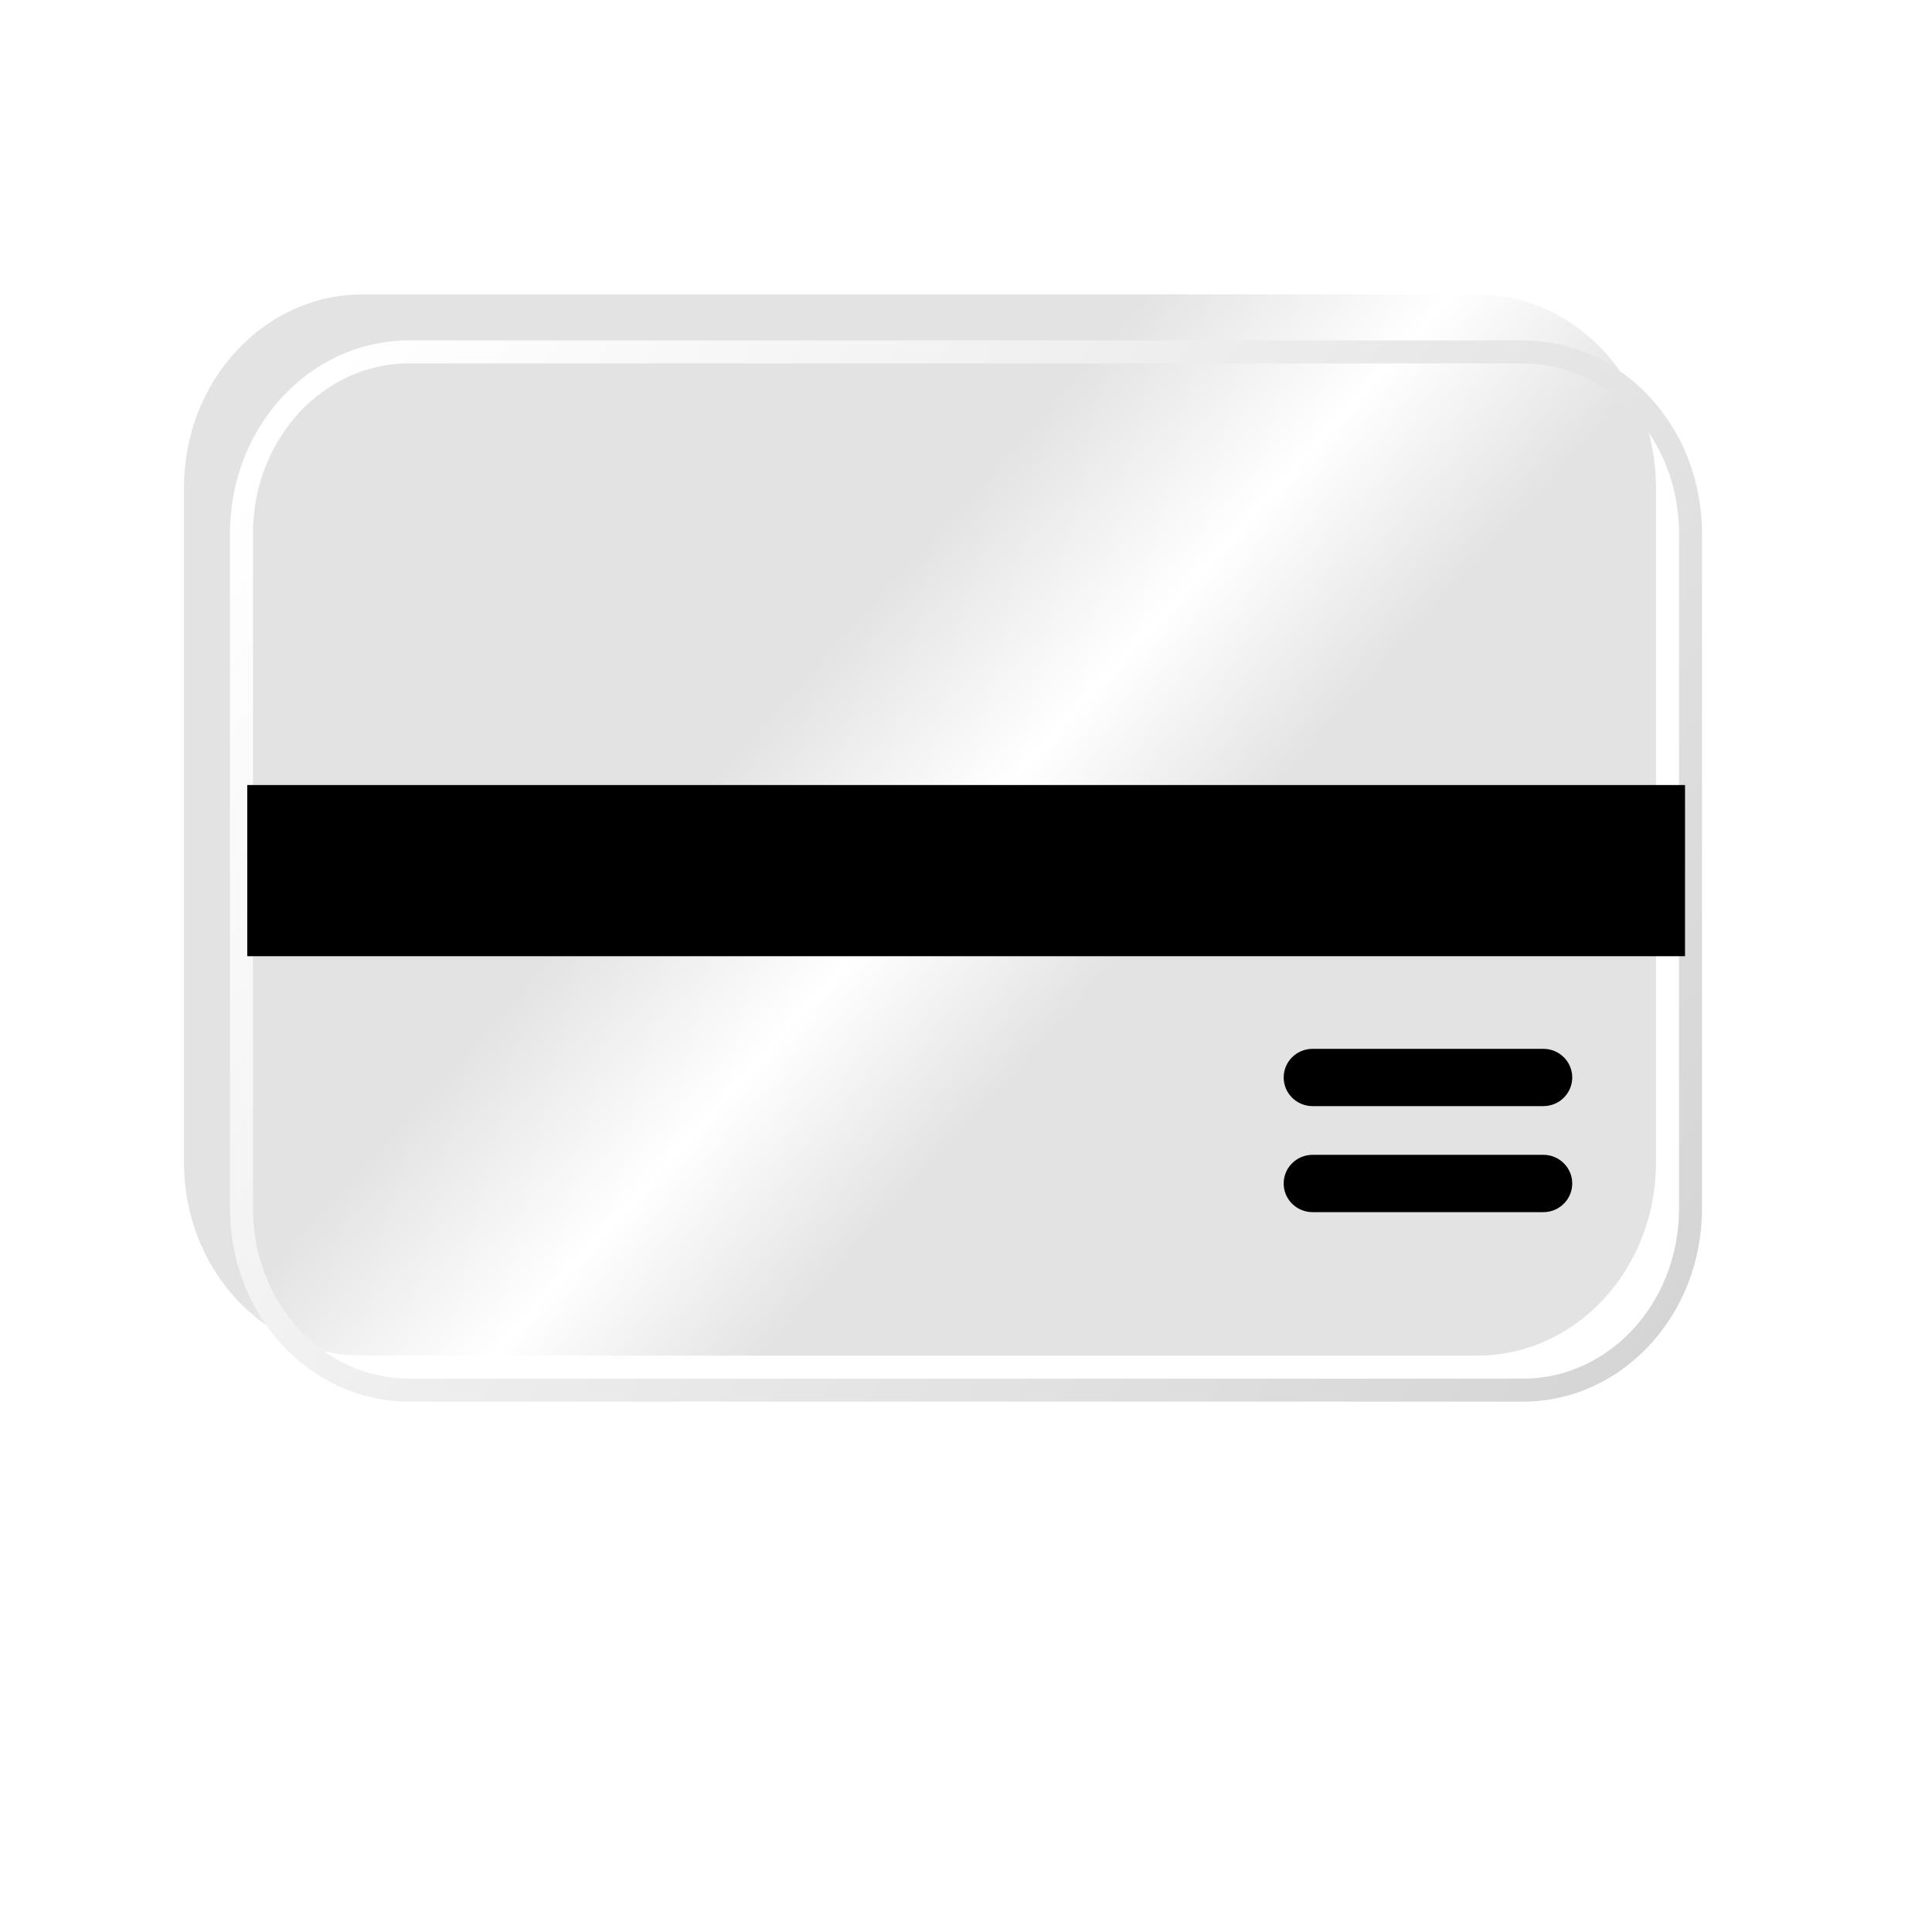
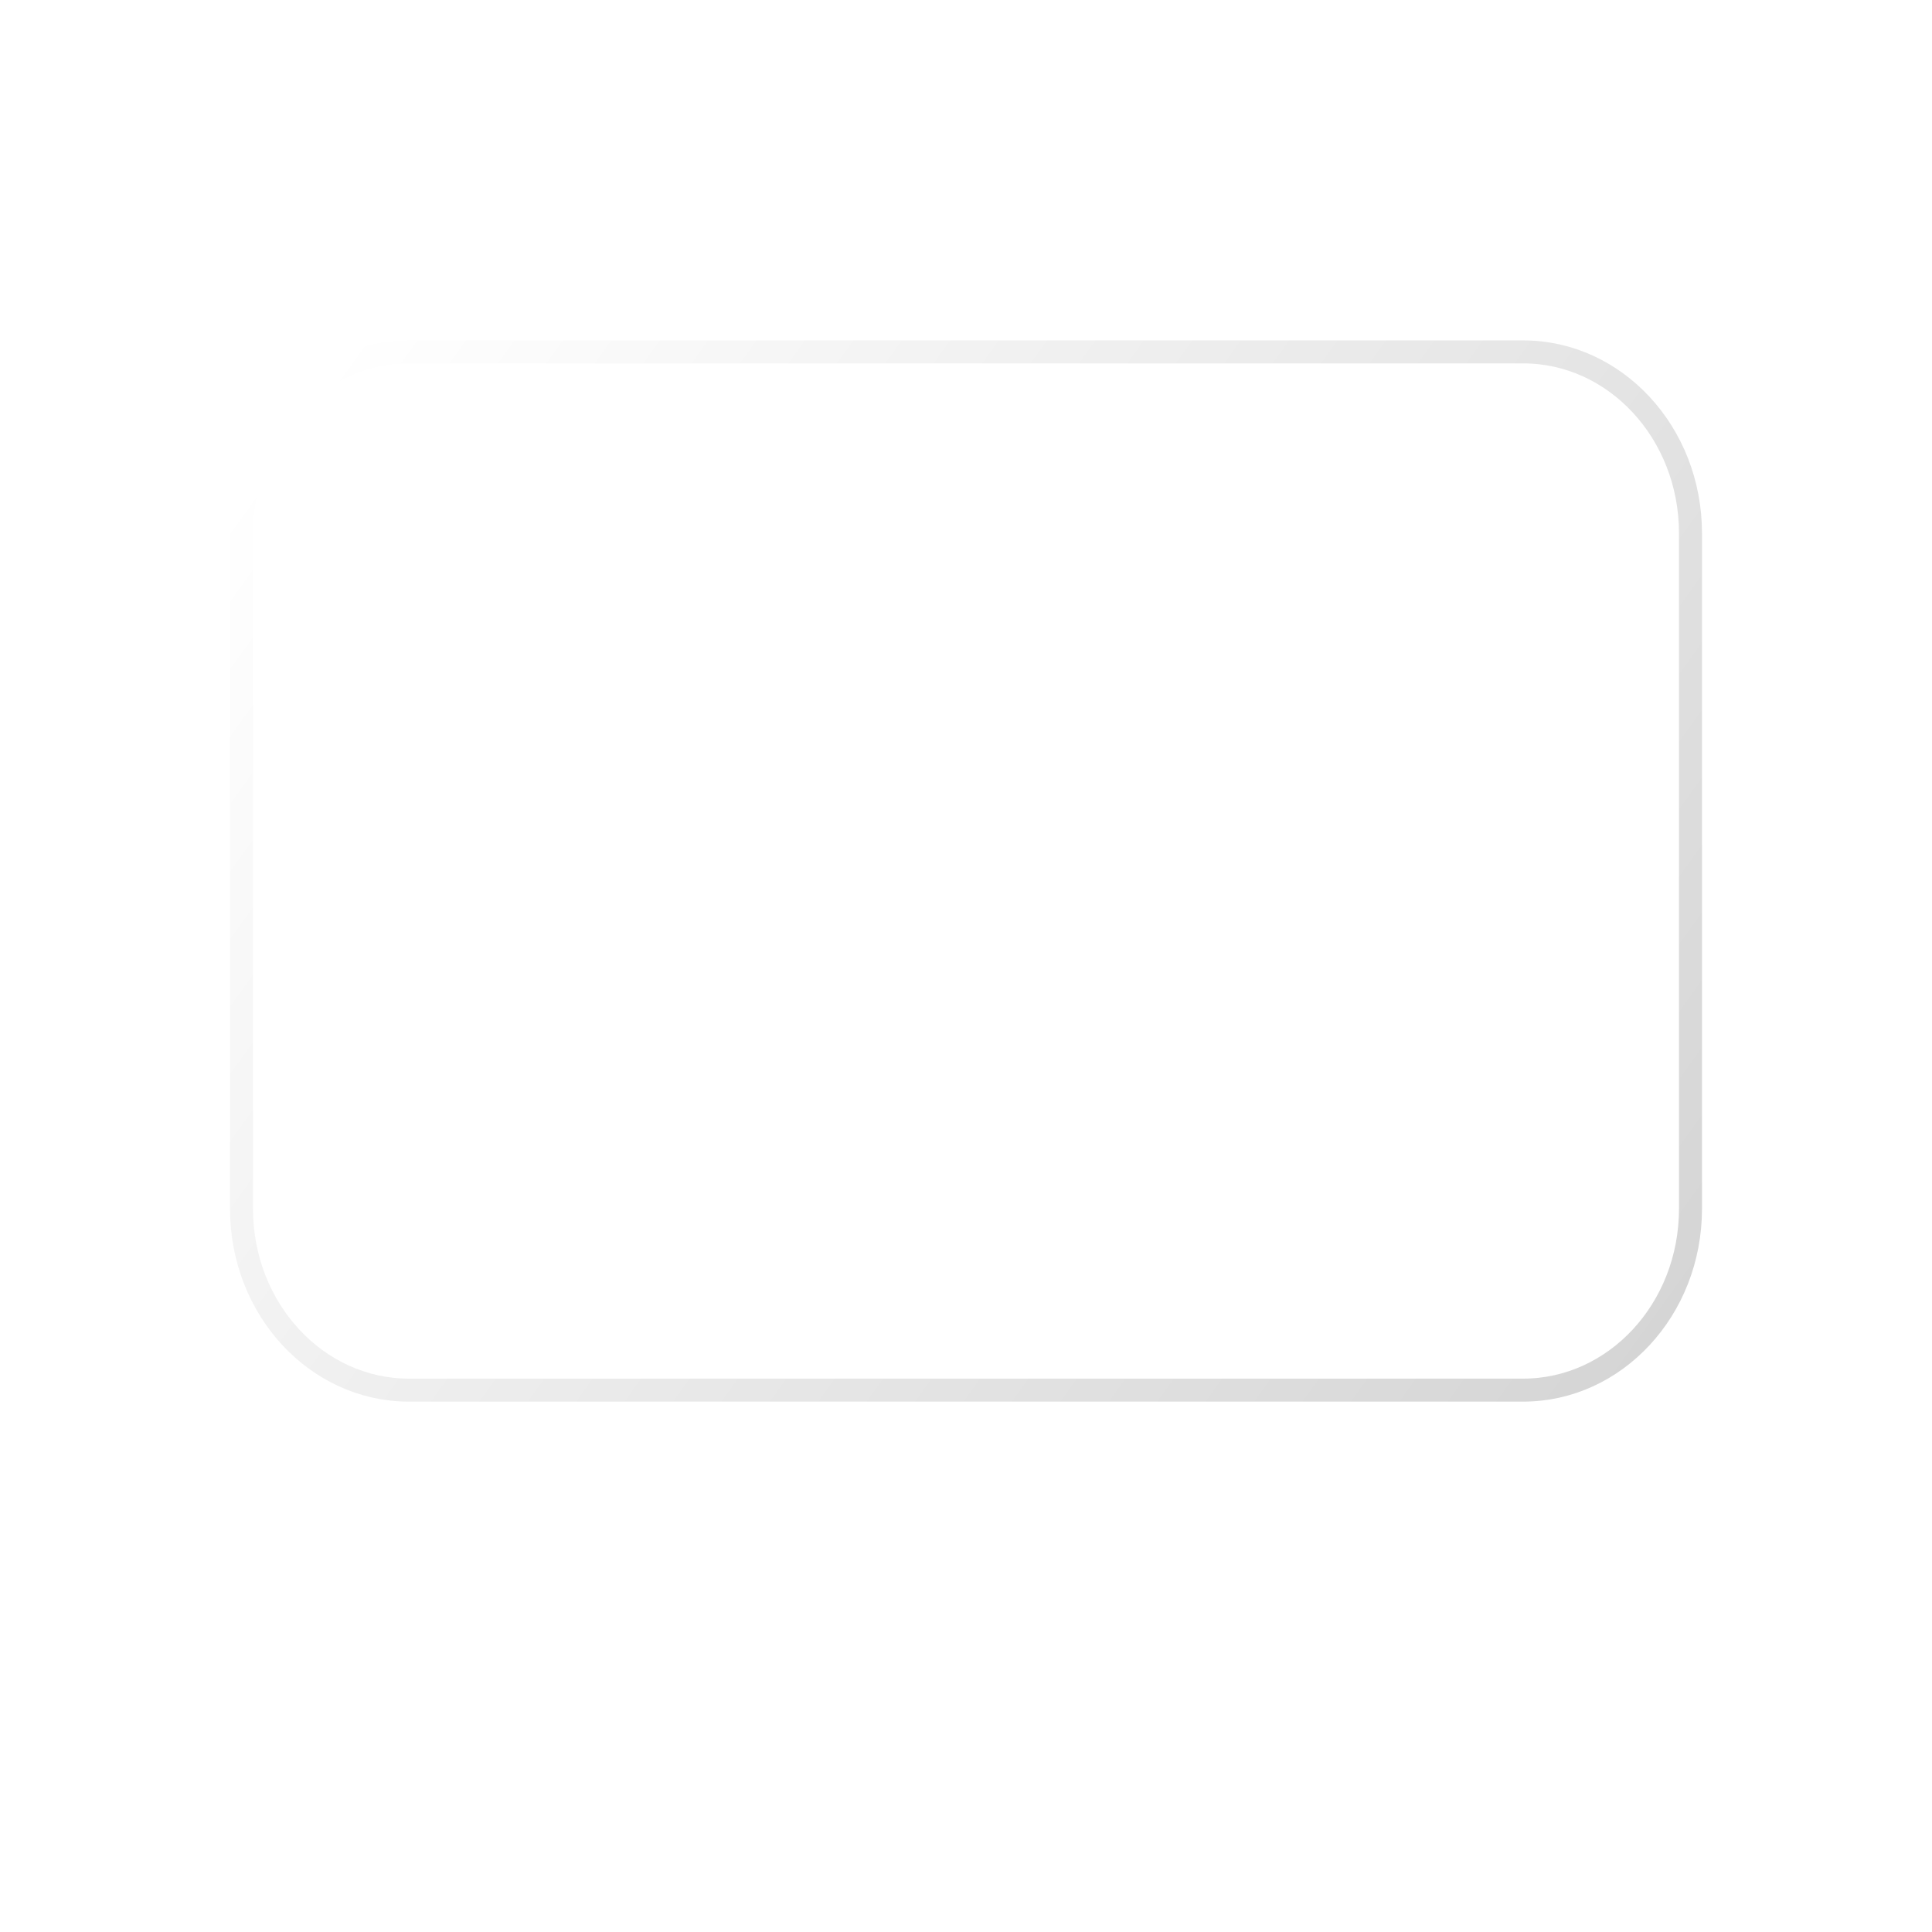
<svg xmlns="http://www.w3.org/2000/svg" width="42" height="42" viewBox="0 0 42 42" fill="none">
  <g filter="url(#filter0_i_27434_30209)">
    <g filter="url(#filter1_i_27434_30209)">
-       <path d="M33.114 9.4H8.886C6.74 9.4 5 11.278 5 13.595V28.276C5 30.592 6.74 32.47 8.886 32.47H33.114C35.26 32.47 37 30.592 37 28.276V13.595C37 11.278 35.26 9.4 33.114 9.4Z" fill="url(#paint0_linear_27434_30209)" />
-     </g>
+       </g>
    <path d="M8.886 9.65H33.114C35.105 9.65 36.75 11.398 36.75 13.595V28.275C36.75 30.472 35.105 32.22 33.114 32.22H8.886C6.895 32.22 5.25 30.472 5.25 28.275V13.595C5.25 11.398 6.895 9.65 8.886 9.65Z" stroke="url(#paint1_linear_27434_30209)" stroke-width="0.5" />
    <g filter="url(#filter2_i_27434_30209)">
-       <path d="M36.631 15.066H5.375V18.787H36.631V15.066Z" fill="black" />
-     </g>
-     <path d="M33.552 24.801H28.534C28.187 24.801 27.906 25.079 27.906 25.423C27.906 25.767 28.187 26.046 28.534 26.046H33.552C33.898 26.046 34.179 25.767 34.179 25.423C34.179 25.079 33.898 24.801 33.552 24.801Z" fill="black" />
-     <path d="M33.552 27.105H28.534C28.187 27.105 27.906 27.384 27.906 27.728C27.906 28.072 28.187 28.351 28.534 28.351H33.552C33.898 28.351 34.179 28.072 34.179 27.728C34.179 27.384 33.898 27.105 33.552 27.105Z" fill="black" />
+       </g>
  </g>
  <defs>
    <filter id="filter0_i_27434_30209" x="5" y="7.4" width="32" height="25.07" filterUnits="userSpaceOnUse" color-interpolation-filters="sRGB">
      <feFlood flood-opacity="0" result="BackgroundImageFix" />
      <feBlend mode="normal" in="SourceGraphic" in2="BackgroundImageFix" result="shape" />
      <feColorMatrix in="SourceAlpha" type="matrix" values="0 0 0 0 0 0 0 0 0 0 0 0 0 0 0 0 0 0 127 0" result="hardAlpha" />
      <feOffset dy="-2" />
      <feGaussianBlur stdDeviation="1" />
      <feComposite in2="hardAlpha" operator="arithmetic" k2="-1" k3="1" />
      <feColorMatrix type="matrix" values="0 0 0 0 1 0 0 0 0 1 0 0 0 0 1 0 0 0 0.25 0" />
      <feBlend mode="normal" in2="shape" result="effect1_innerShadow_27434_30209" />
    </filter>
    <filter id="filter1_i_27434_30209" x="4" y="8.4" width="33" height="24.07" filterUnits="userSpaceOnUse" color-interpolation-filters="sRGB">
      <feFlood flood-opacity="0" result="BackgroundImageFix" />
      <feBlend mode="normal" in="SourceGraphic" in2="BackgroundImageFix" result="shape" />
      <feColorMatrix in="SourceAlpha" type="matrix" values="0 0 0 0 0 0 0 0 0 0 0 0 0 0 0 0 0 0 127 0" result="hardAlpha" />
      <feOffset dx="-1" dy="-1" />
      <feGaussianBlur stdDeviation="2" />
      <feComposite in2="hardAlpha" operator="arithmetic" k2="-1" k3="1" />
      <feColorMatrix type="matrix" values="0 0 0 0 0 0 0 0 0 0 0 0 0 0 0 0 0 0 0.25 0" />
      <feBlend mode="normal" in2="shape" result="effect1_innerShadow_27434_30209" />
    </filter>
    <filter id="filter2_i_27434_30209" x="5.375" y="15.066" width="31.258" height="7.721" filterUnits="userSpaceOnUse" color-interpolation-filters="sRGB">
      <feFlood flood-opacity="0" result="BackgroundImageFix" />
      <feBlend mode="normal" in="SourceGraphic" in2="BackgroundImageFix" result="shape" />
      <feColorMatrix in="SourceAlpha" type="matrix" values="0 0 0 0 0 0 0 0 0 0 0 0 0 0 0 0 0 0 127 0" result="hardAlpha" />
      <feOffset dy="4" />
      <feGaussianBlur stdDeviation="2" />
      <feComposite in2="hardAlpha" operator="arithmetic" k2="-1" k3="1" />
      <feColorMatrix type="matrix" values="0 0 0 0 1 0 0 0 0 1 0 0 0 0 1 0 0 0 0.25 0" />
      <feBlend mode="normal" in2="shape" result="effect1_innerShadow_27434_30209" />
    </filter>
    <linearGradient id="paint0_linear_27434_30209" x1="10.454" y1="9.602" x2="35.334" y2="32.102" gradientUnits="userSpaceOnUse">
      <stop offset="0.339" stop-color="#E3E3E3" />
      <stop offset="0.485" stop-color="white" />
      <stop offset="0.614" stop-color="#E3E3E3" />
    </linearGradient>
    <linearGradient id="paint1_linear_27434_30209" x1="6.818" y1="10.347" x2="36.005" y2="31.288" gradientUnits="userSpaceOnUse">
      <stop stop-color="white" />
      <stop offset="1" stop-color="#D5D5D5" />
    </linearGradient>
  </defs>
</svg>